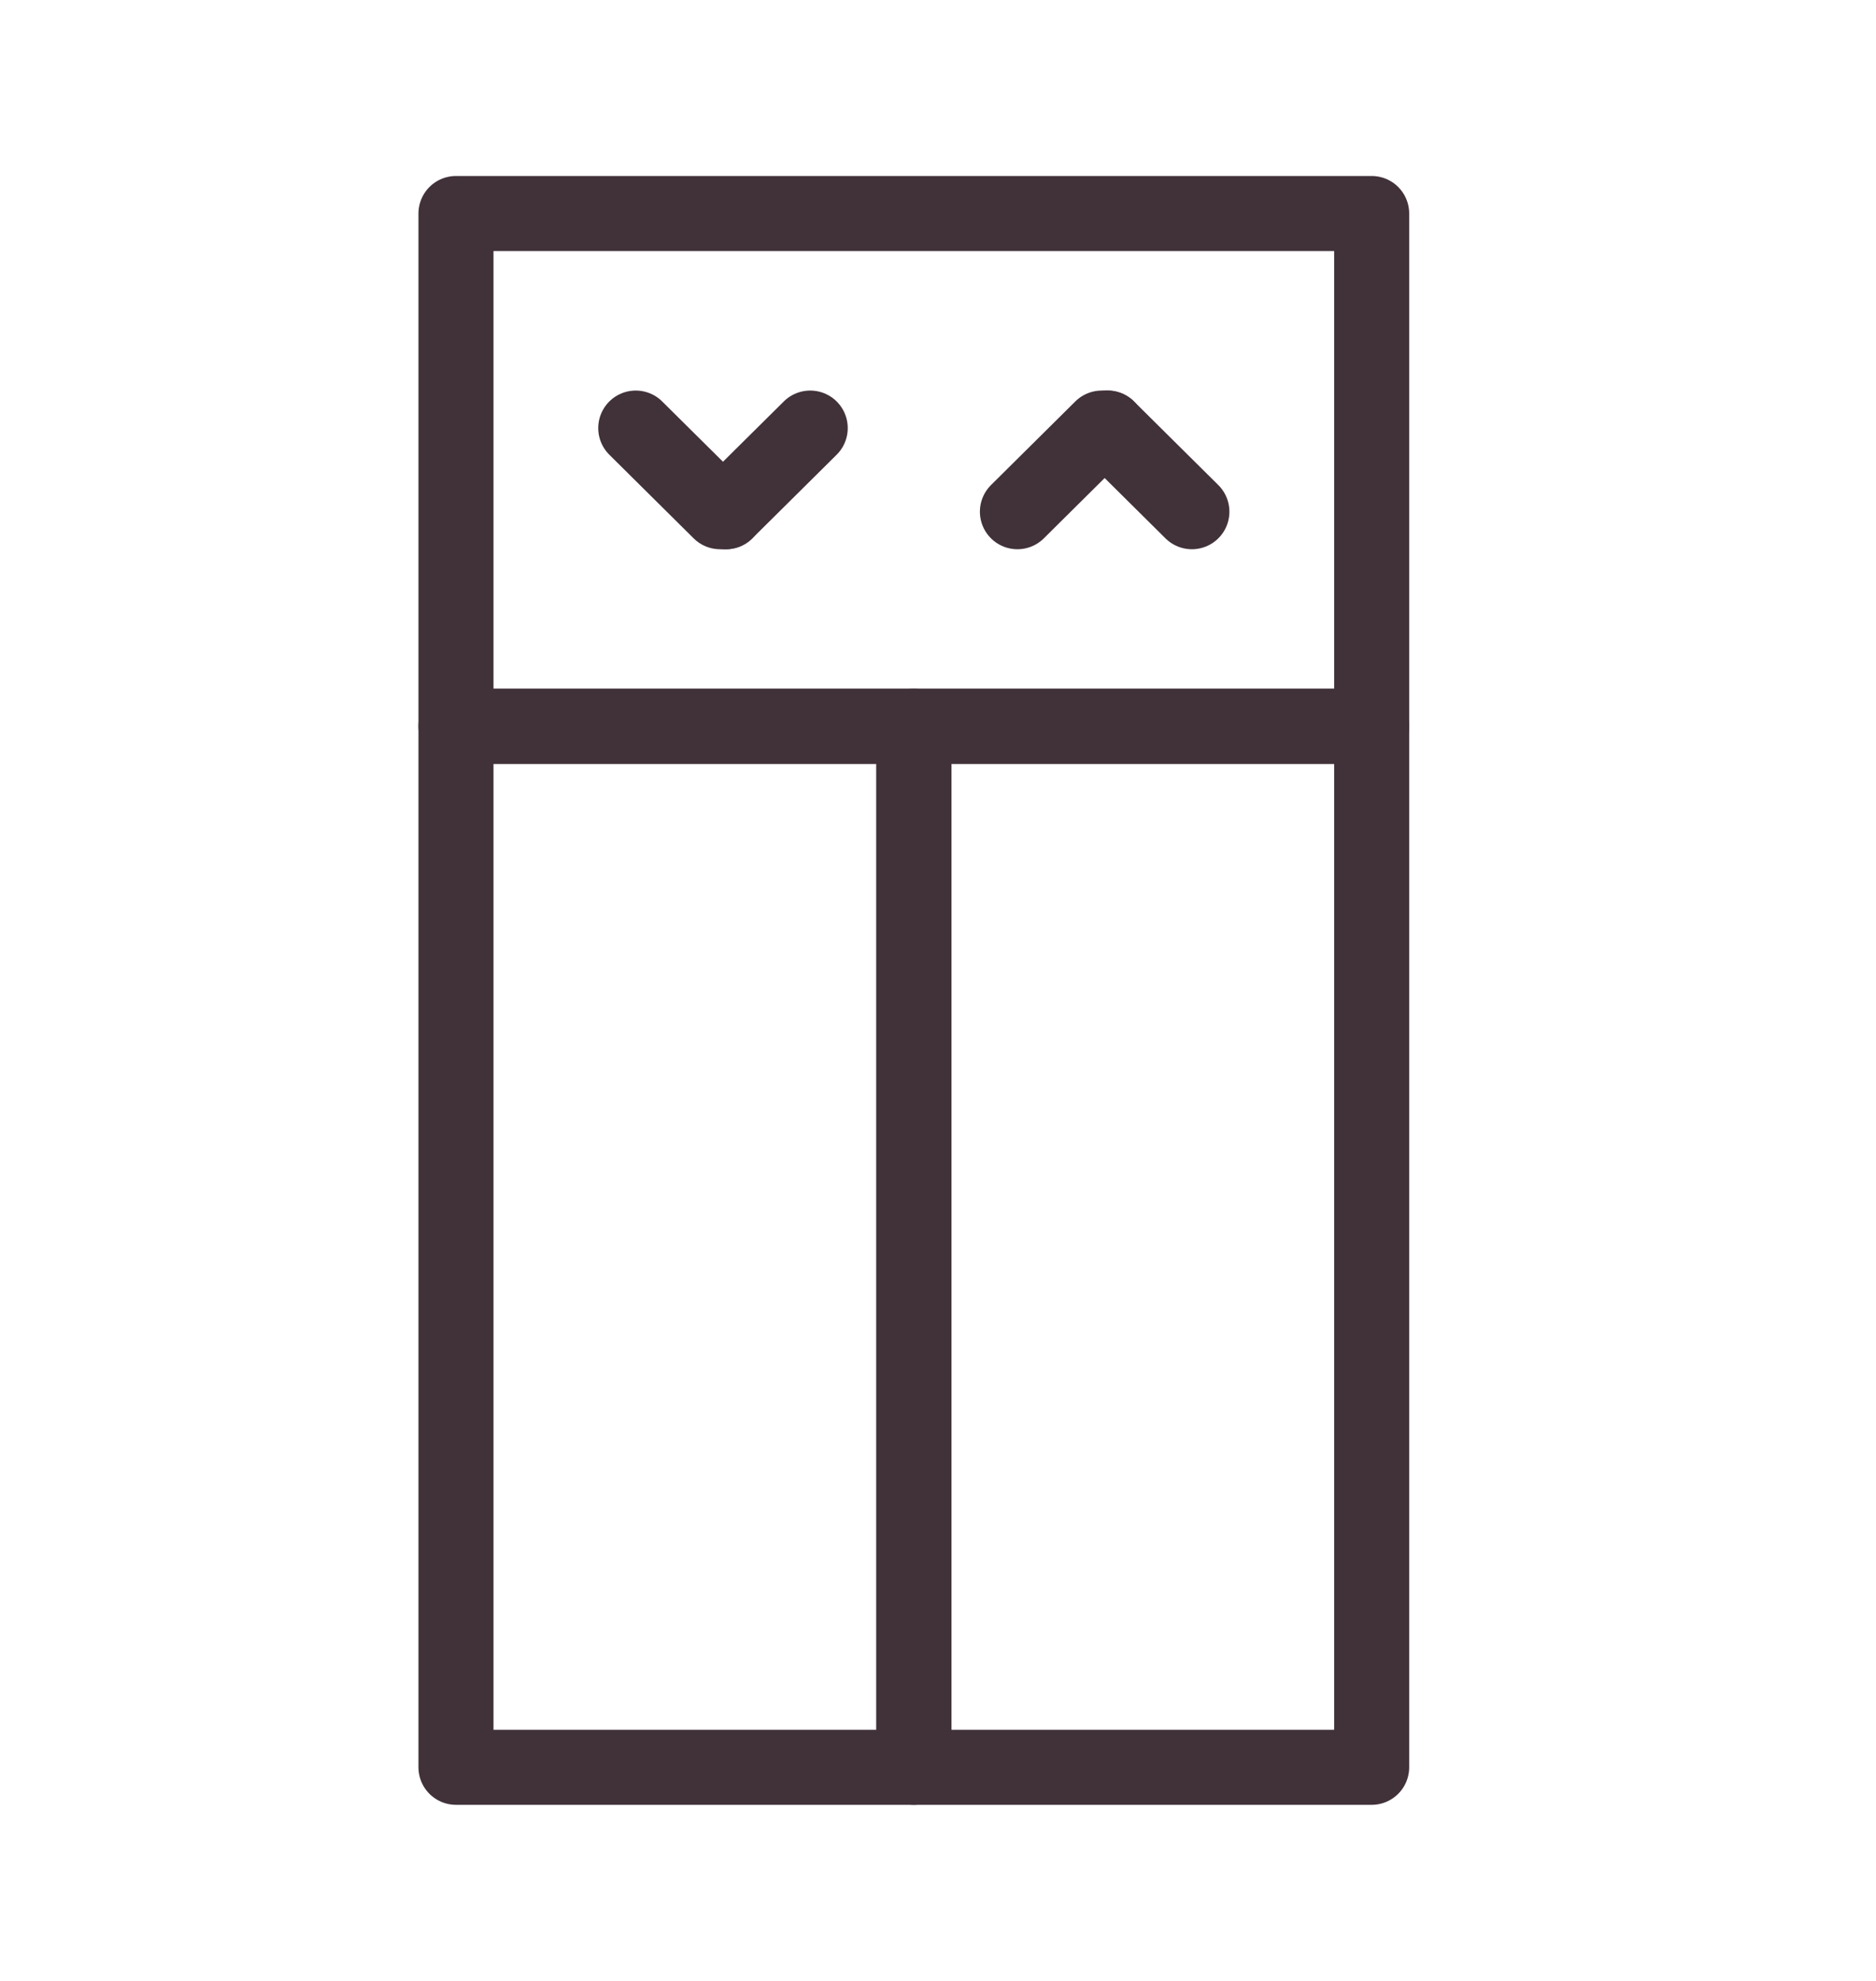
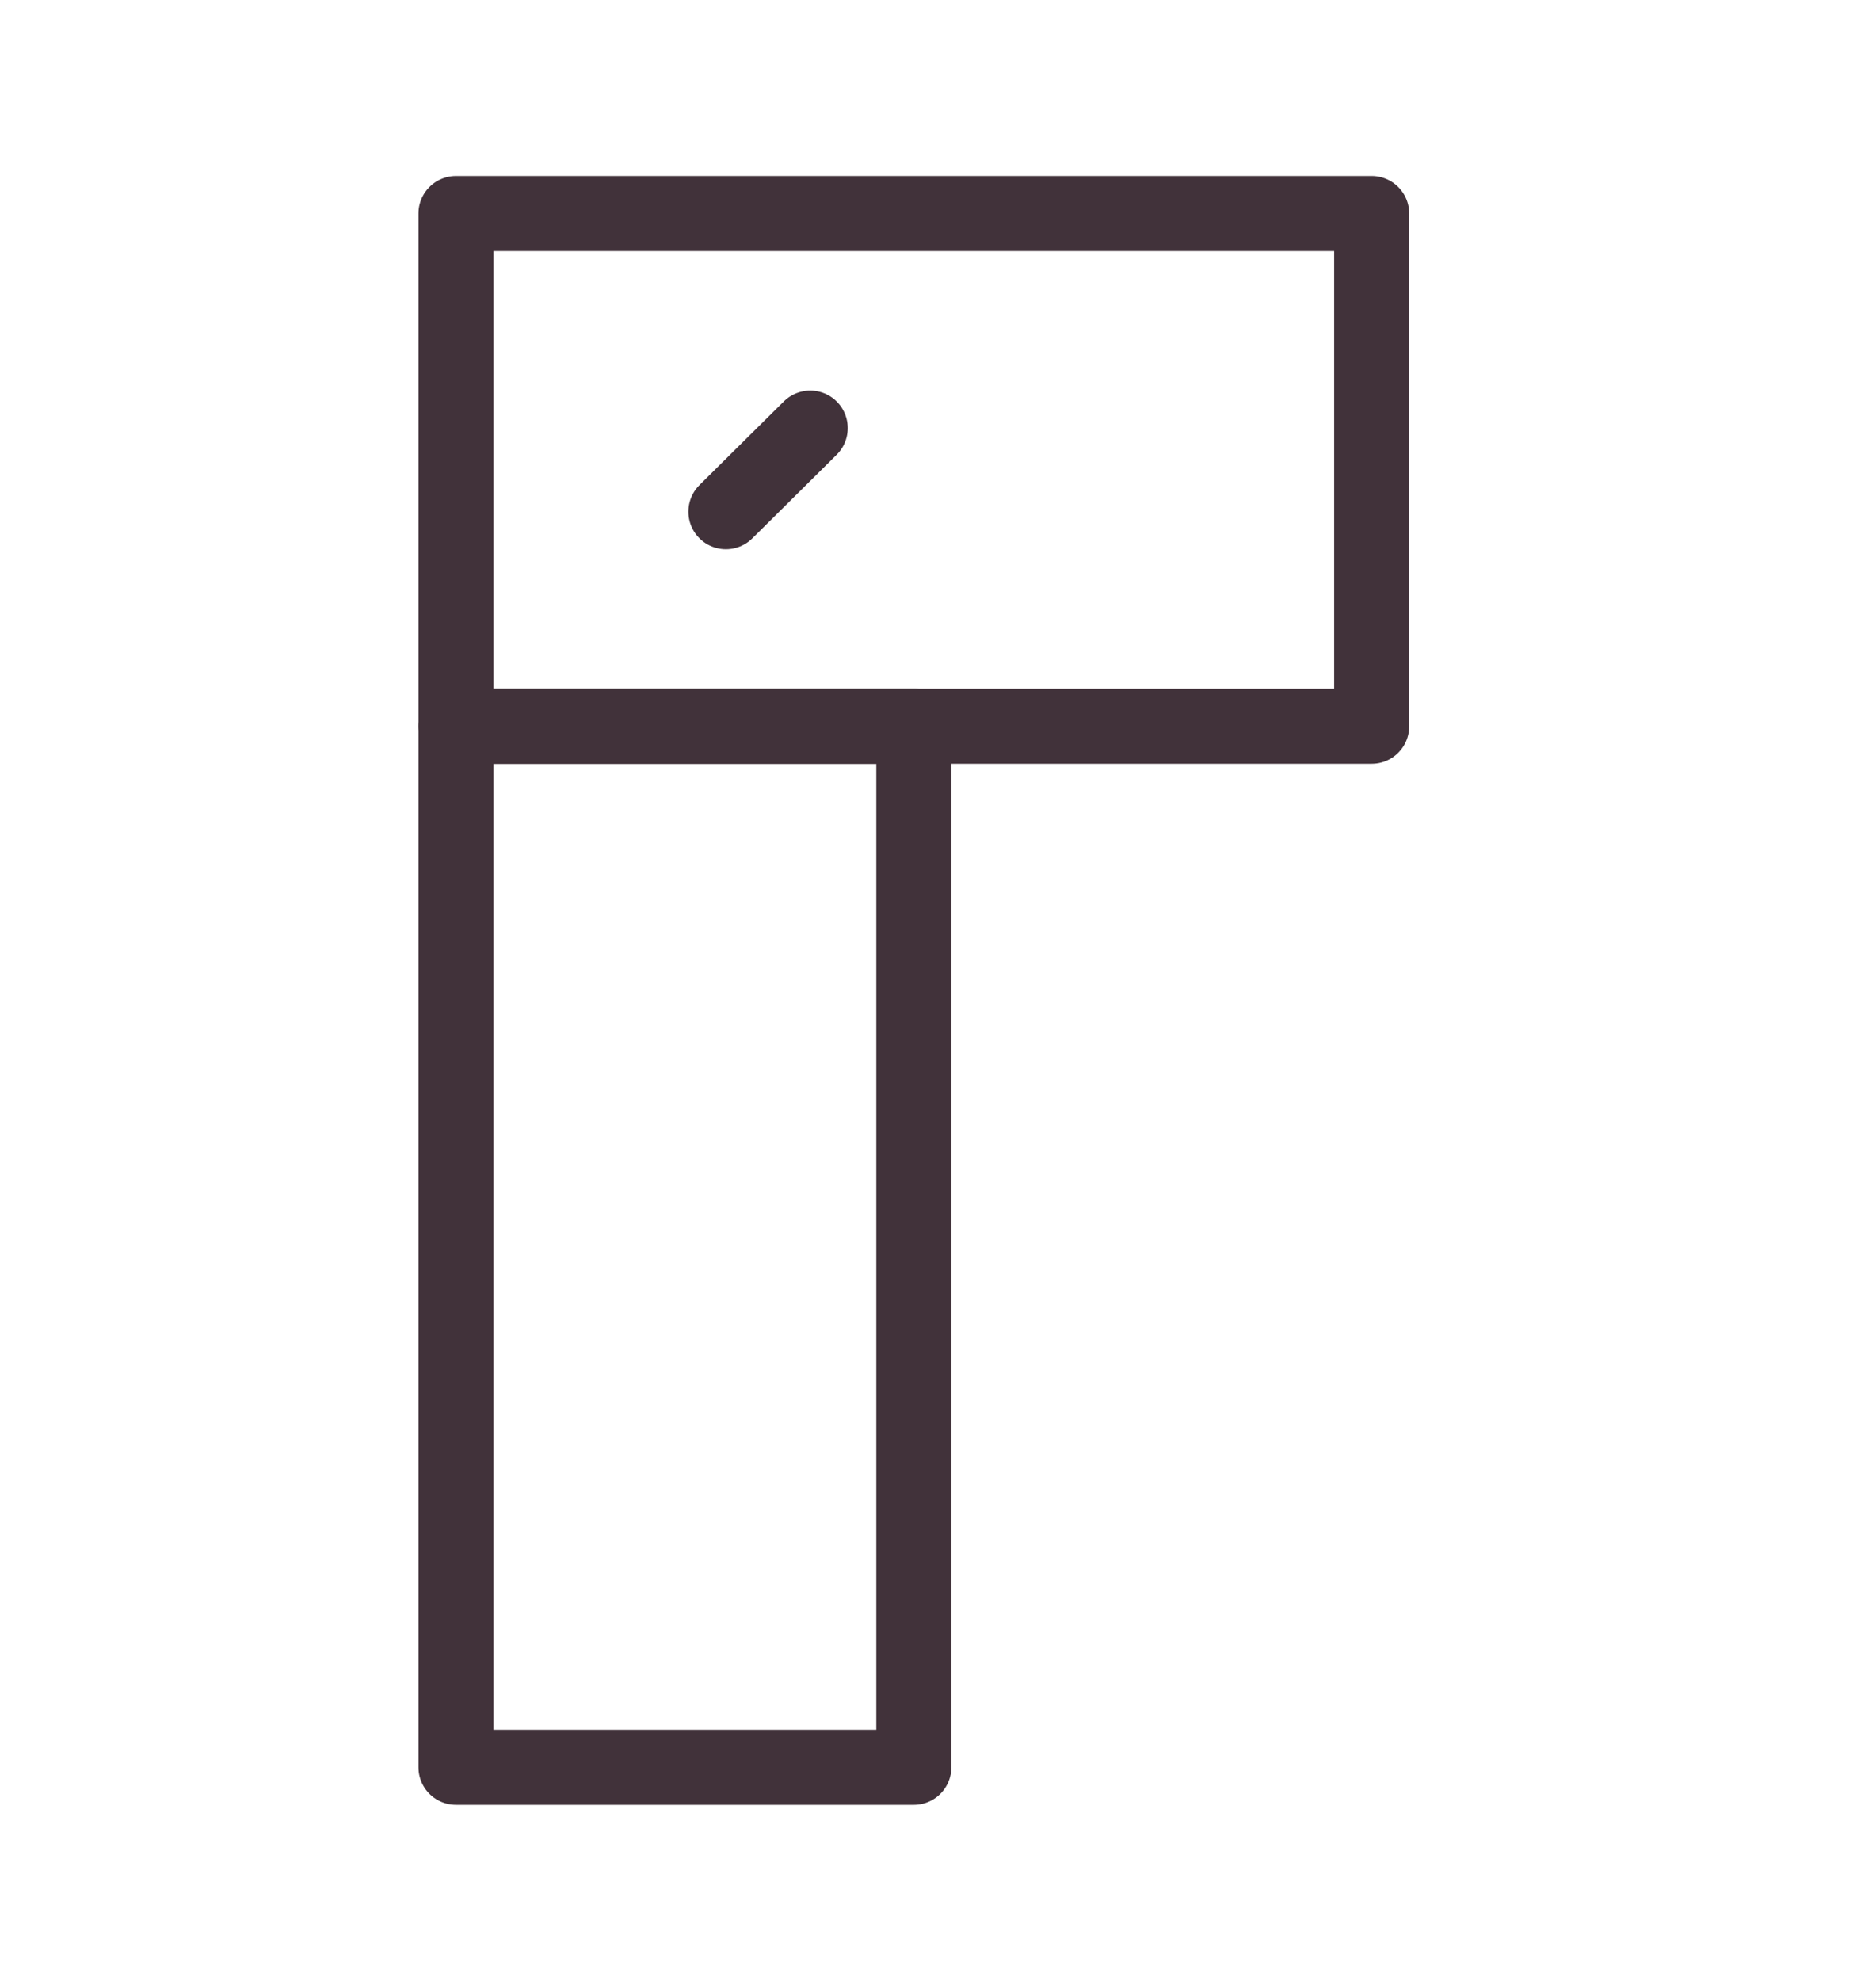
<svg xmlns="http://www.w3.org/2000/svg" width="18" height="19" viewBox="0 0 18 19" fill="none">
  <path d="M8.768 6.966H4.375V16.951H8.768V6.966Z" stroke="#41323A" stroke-width="0.72" stroke-linecap="round" stroke-linejoin="round" />
-   <path d="M13.161 6.966H8.768V16.951H13.161V6.966Z" stroke="#41323A" stroke-width="0.72" stroke-linecap="round" stroke-linejoin="round" />
  <path d="M13.161 2.048H4.375V6.966H13.161V2.048Z" stroke="#41323A" stroke-width="0.72" stroke-linecap="round" stroke-linejoin="round" />
  <path d="M6.965 4.908L7.774 4.106" stroke="#41323A" stroke-width="0.72" stroke-linecap="round" stroke-linejoin="round" />
-   <path d="M6.965 4.908H6.909L6.1 4.106" stroke="#41323A" stroke-width="0.72" stroke-linecap="round" stroke-linejoin="round" />
-   <path d="M10.627 4.106L11.436 4.908" stroke="#41323A" stroke-width="0.72" stroke-linecap="round" stroke-linejoin="round" />
-   <path d="M10.627 4.106H10.571L9.762 4.908" stroke="#41323A" stroke-width="0.72" stroke-linecap="round" stroke-linejoin="round" />
</svg>